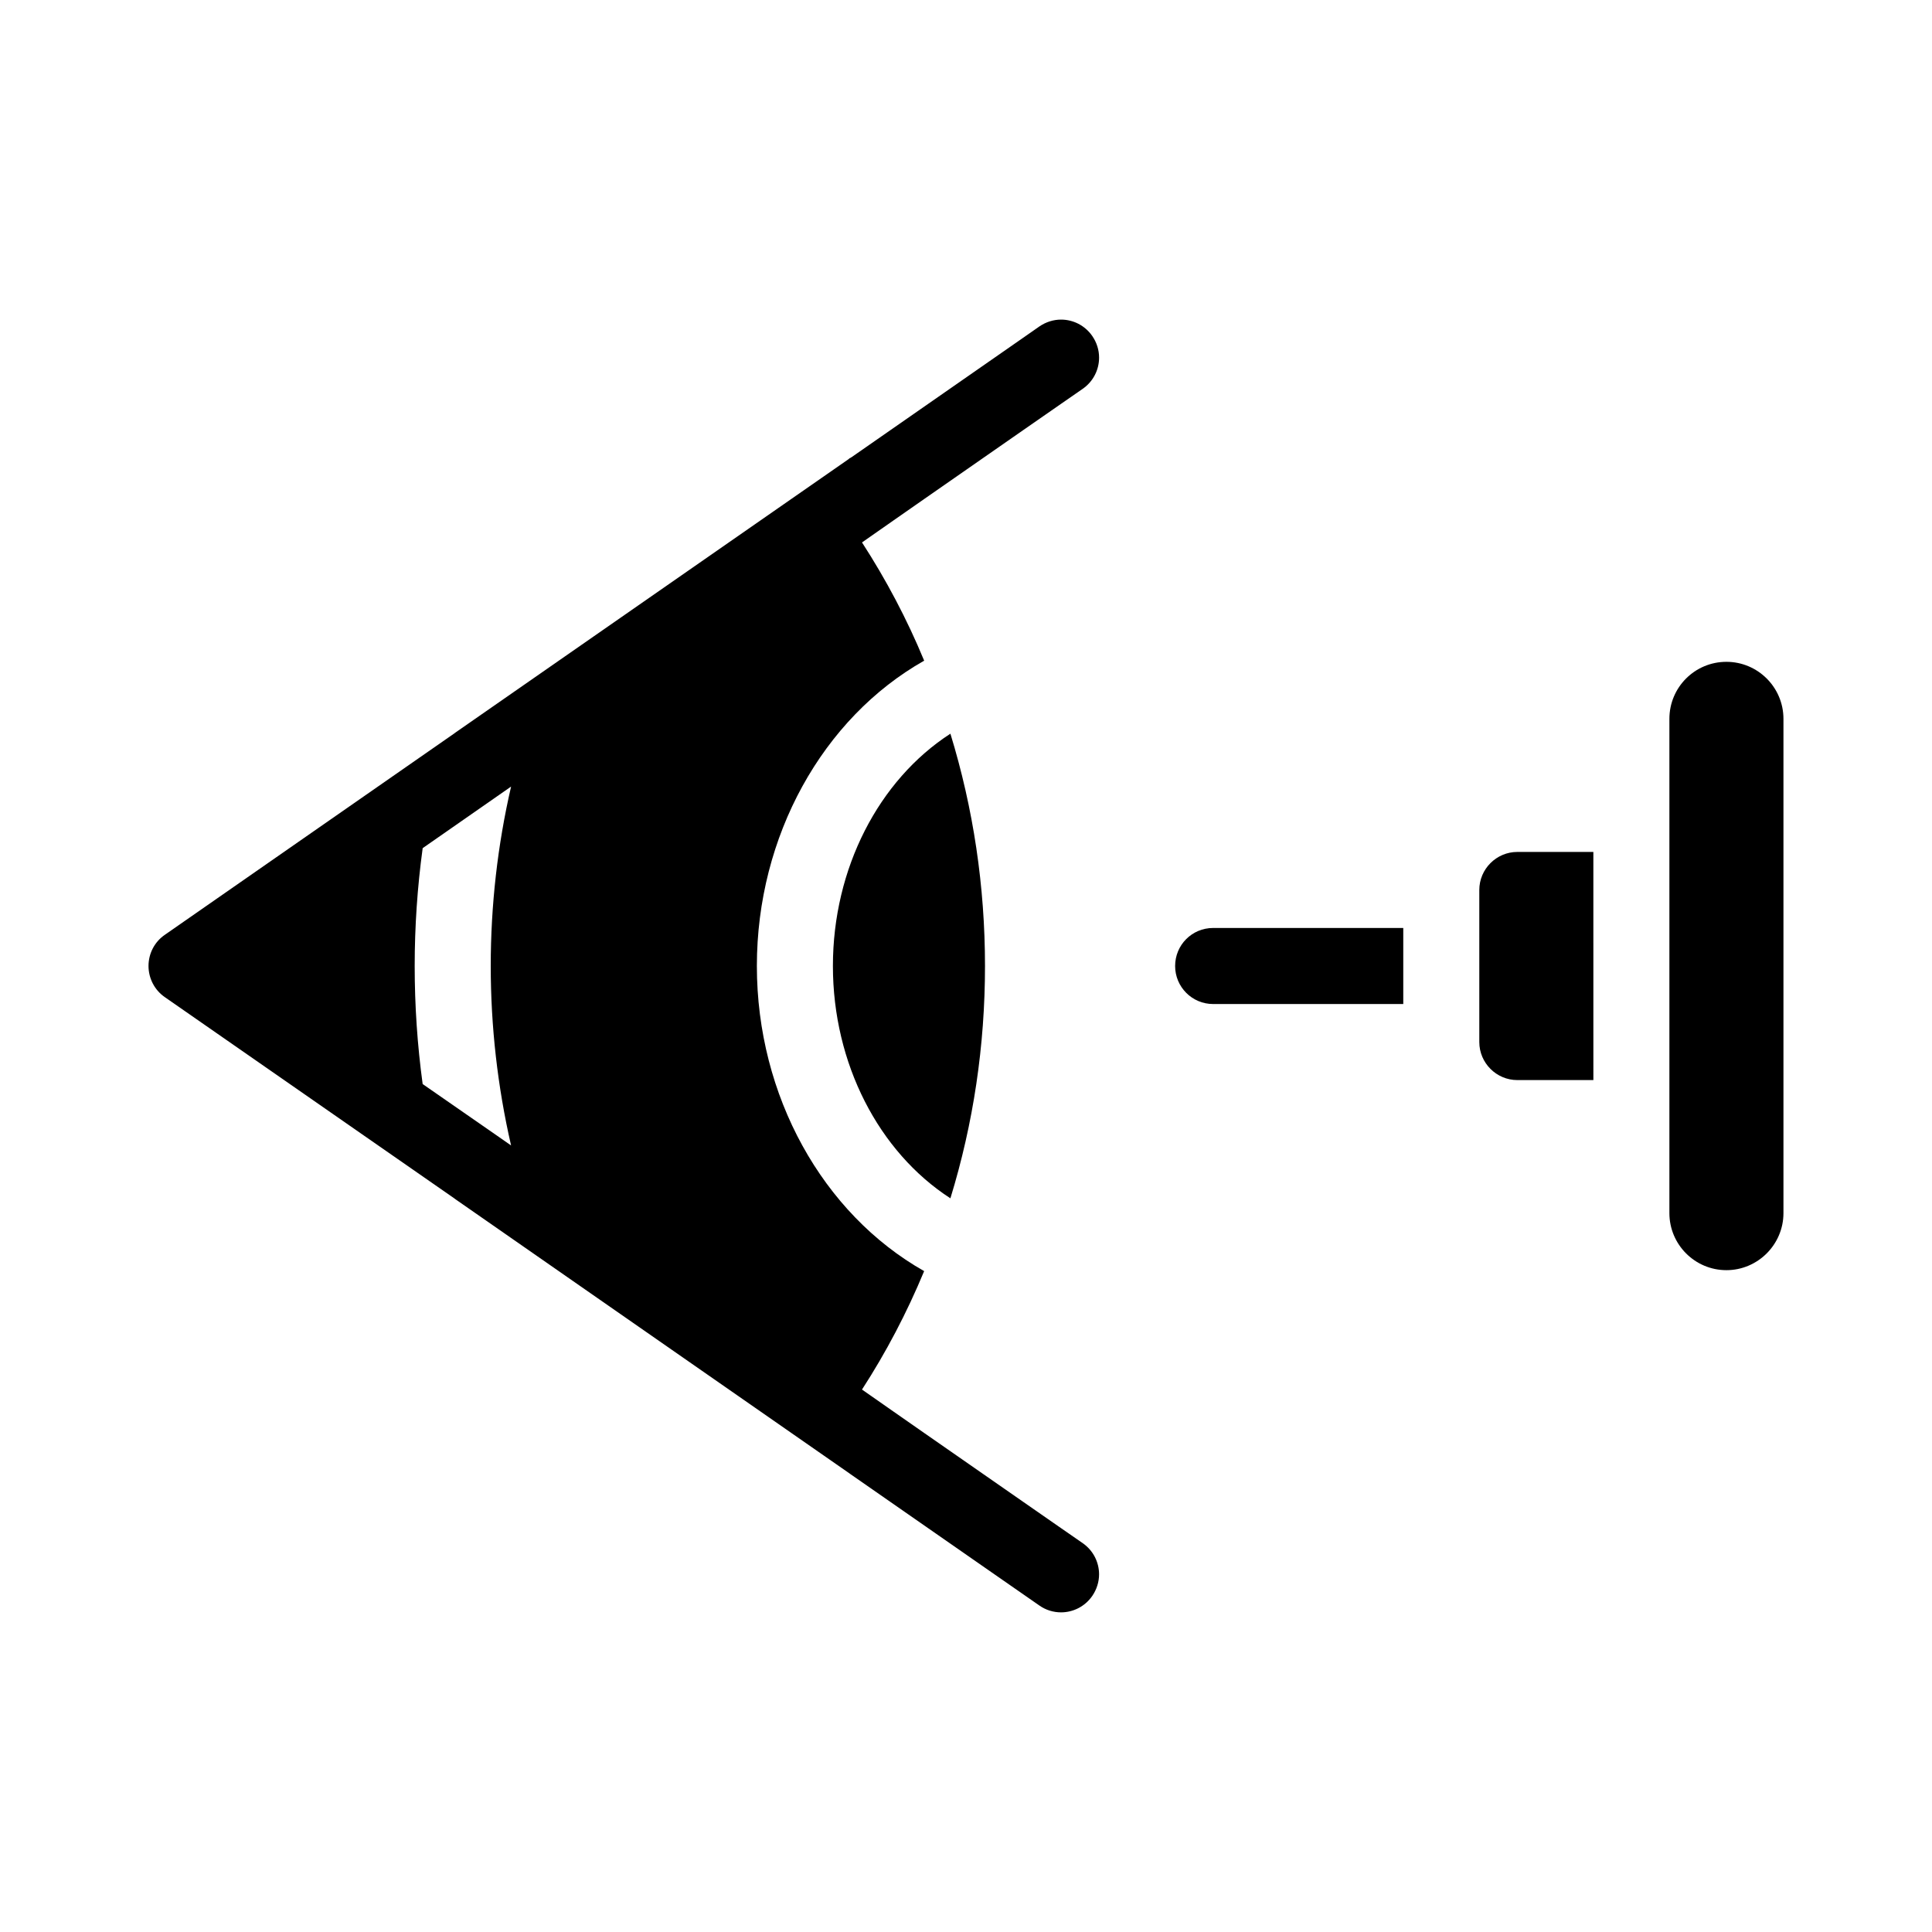
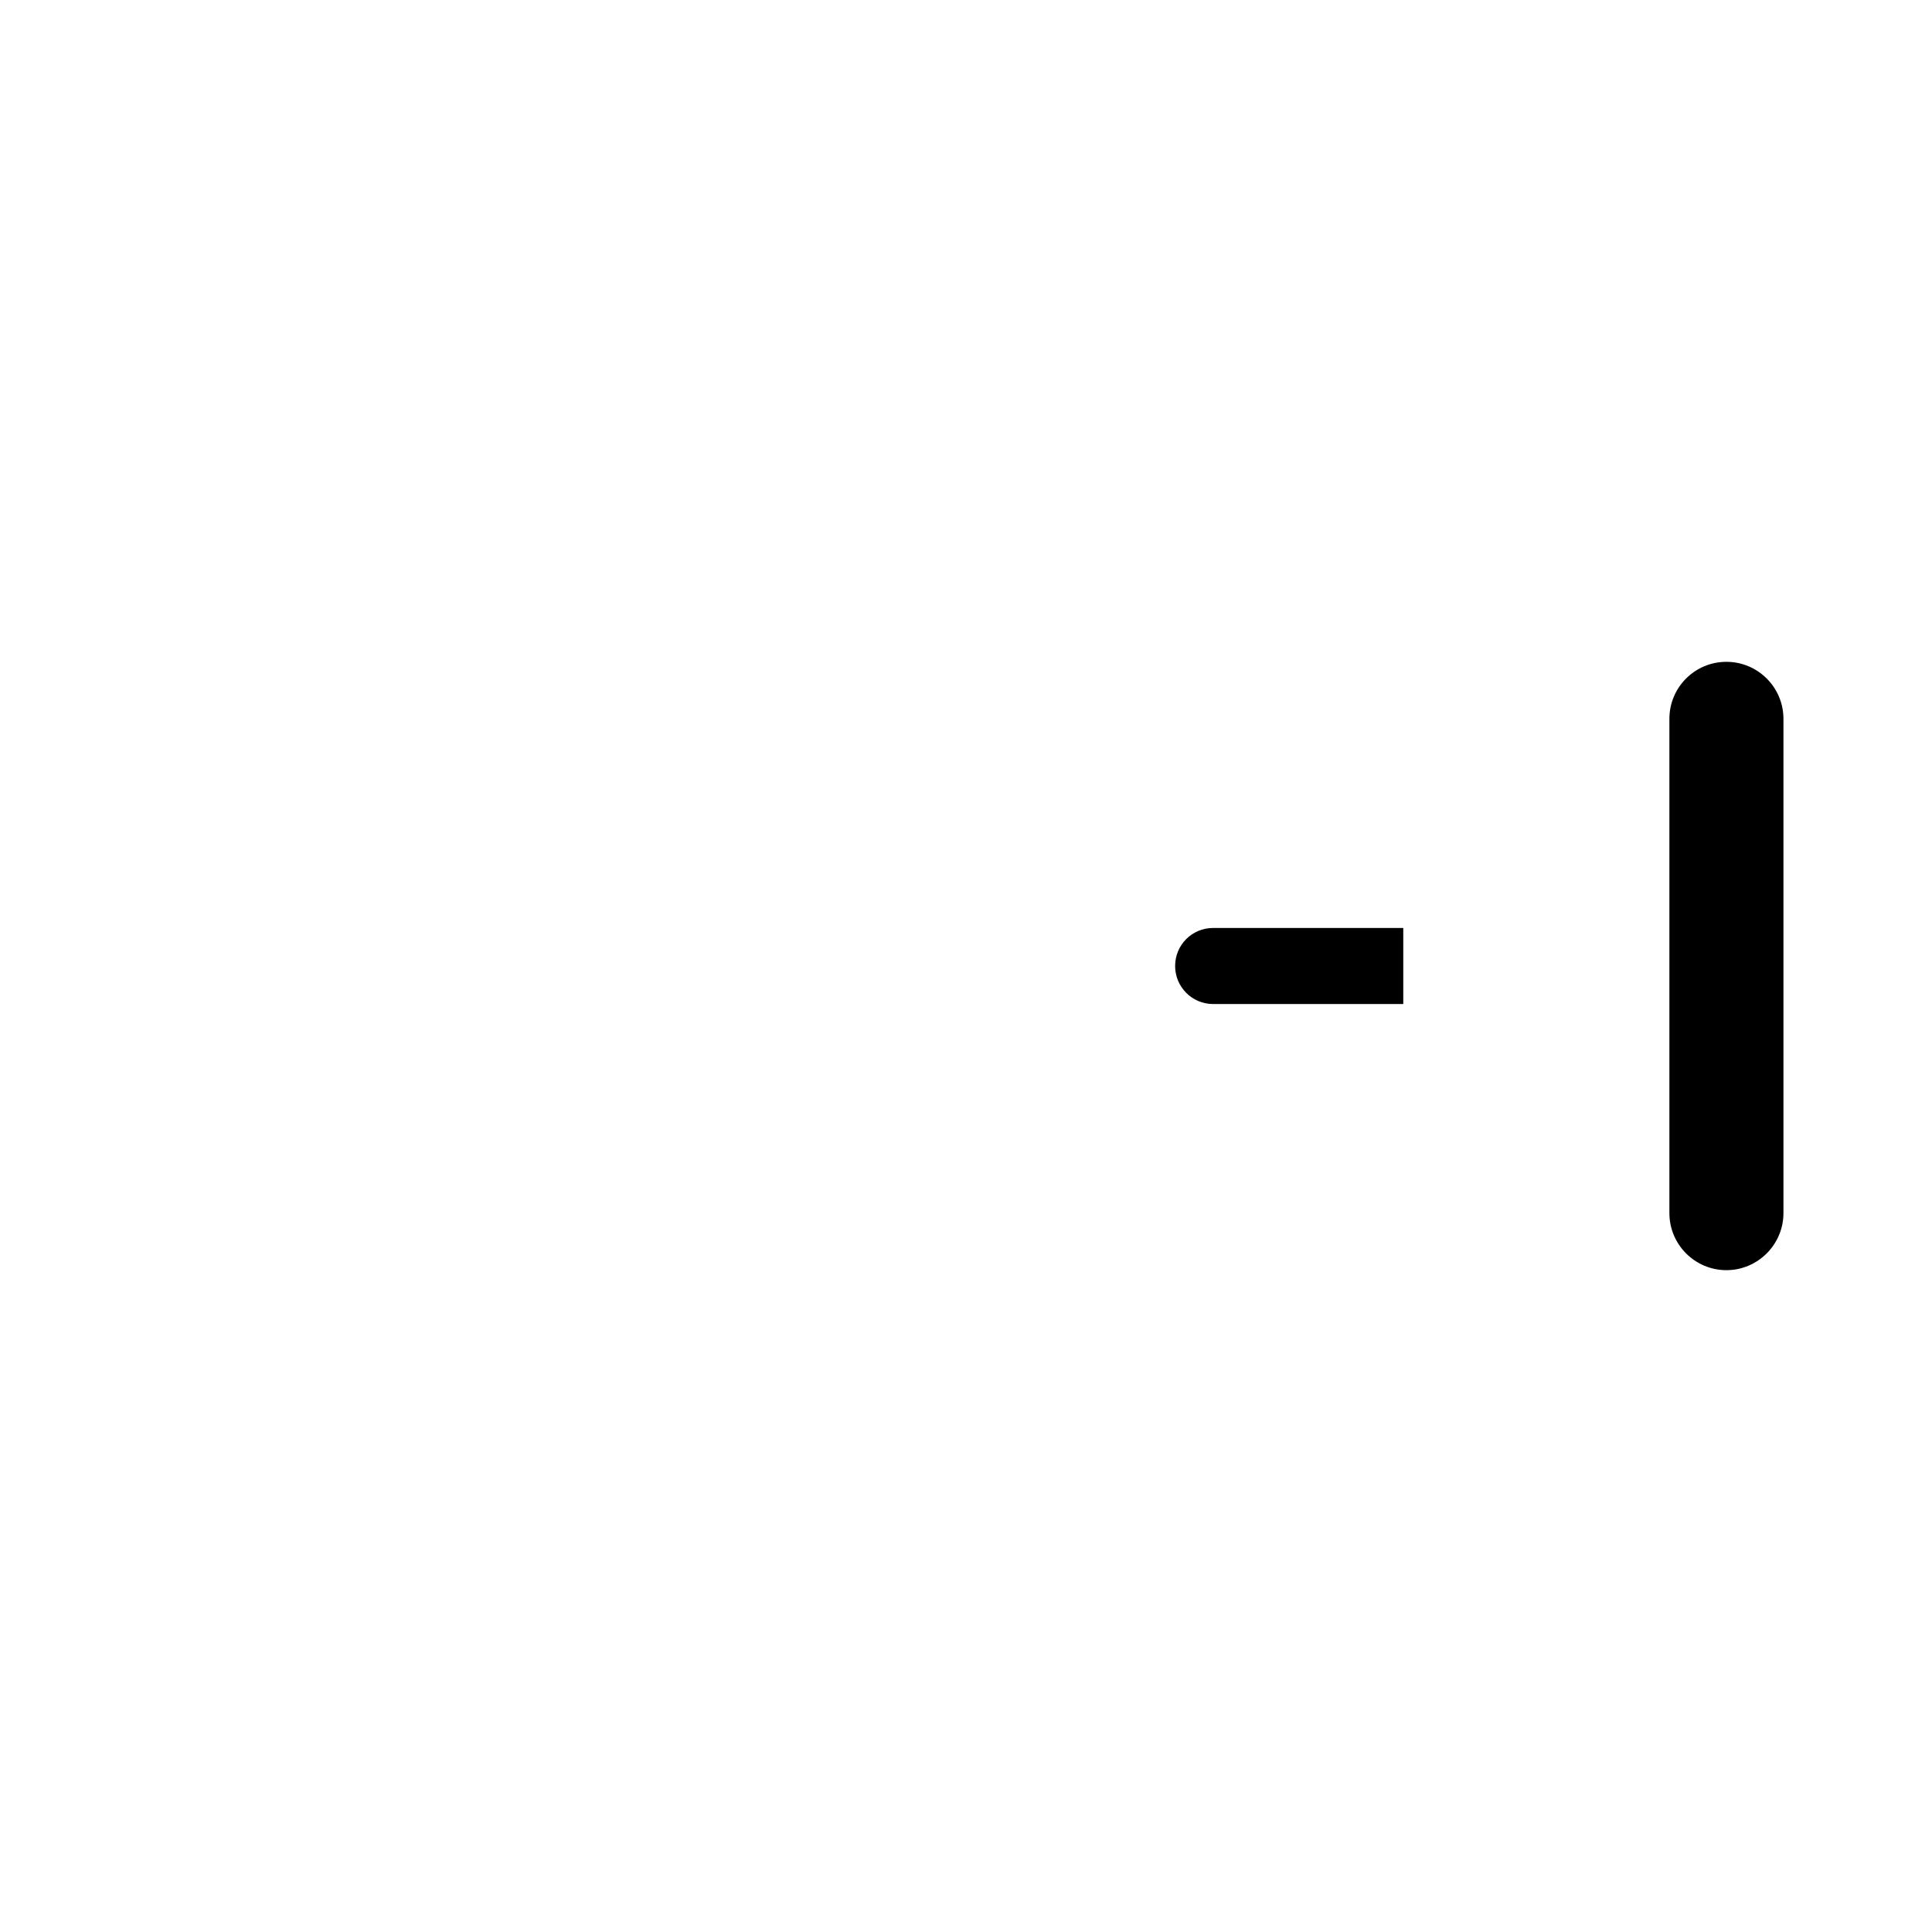
<svg xmlns="http://www.w3.org/2000/svg" fill="#000000" width="800px" height="800px" version="1.1" viewBox="144 144 512 512">
  <g>
-     <path d="m364.73 400c0 25.844 12.141 49.273 31.137 61.566 6.098-19.852 9.168-40.508 9.168-61.566s-3.074-41.715-9.168-61.566c-18.992 12.293-31.137 35.719-31.137 61.566z" />
-     <path d="m425.19 251.02 5.742-3.981c2.824-1.965 4.336-5.09 4.336-8.262 0-2.016-0.605-3.981-1.812-5.742-1.965-2.824-5.09-4.336-8.266-4.336-1.965 0-3.981 0.605-5.742 1.812l-4.332 3.023-45.395 31.59-0.402 0.25c-0.051 0-0.102 0-0.152 0.051-0.102 0.102-0.25 0.203-0.352 0.301l-104.04 72.352-0.402 0.301-76.684 53.352c-2.719 1.867-4.332 4.938-4.332 8.266 0 3.273 1.613 6.398 4.332 8.262l76.68 53.305 0.402 0.301 104.34 72.598c0.051 0.051 0.152 0.102 0.203 0.152l38.238 26.602 11.891 8.262c1.715 1.207 3.727 1.812 5.742 1.812 3.176 0 6.297-1.512 8.262-4.332 1.211-1.762 1.816-3.777 1.816-5.742 0-3.176-1.512-6.297-4.332-8.262l-5.746-3.981-10.078-7.004-26.148-18.188-8.16-5.691-8.363-5.844c6.398-9.875 11.891-20.355 16.473-31.387-26.898-15.219-44.332-46.453-44.332-80.863s17.434-65.695 44.336-80.91c-4.535-10.984-10.078-21.461-16.473-31.336l8.363-5.844 8.16-5.691 26.148-18.195zm-145.75 196.54-3.176-2.219-20.254-14.055c-1.41-10.328-2.113-20.809-2.113-31.285 0-10.43 0.707-20.906 2.117-31.234l20.254-14.105 3.176-2.215c-3.582 15.512-5.394 31.531-5.394 47.555 0 15.969 1.812 31.992 5.391 47.559z" />
    <path d="m455.42 400c0 5.543 4.484 10.078 10.078 10.078h50.383v-20.152l-50.387-0.004c-5.59 0-10.074 4.484-10.074 10.078z" />
    <path d="m601.52 319.39c-8.363 0-15.113 6.75-15.113 15.113v130.99c0 8.312 6.75 15.113 15.113 15.113 8.312 0 15.113-6.801 15.113-15.113v-130.99c0-8.363-6.801-15.113-15.113-15.113z" />
-     <path d="m536.03 379.85v40.305c0 5.543 4.535 10.078 10.078 10.078h20.152l-0.004-60.461h-20.152c-5.539 0-10.074 4.535-10.074 10.078z" />
  </g>
</svg>